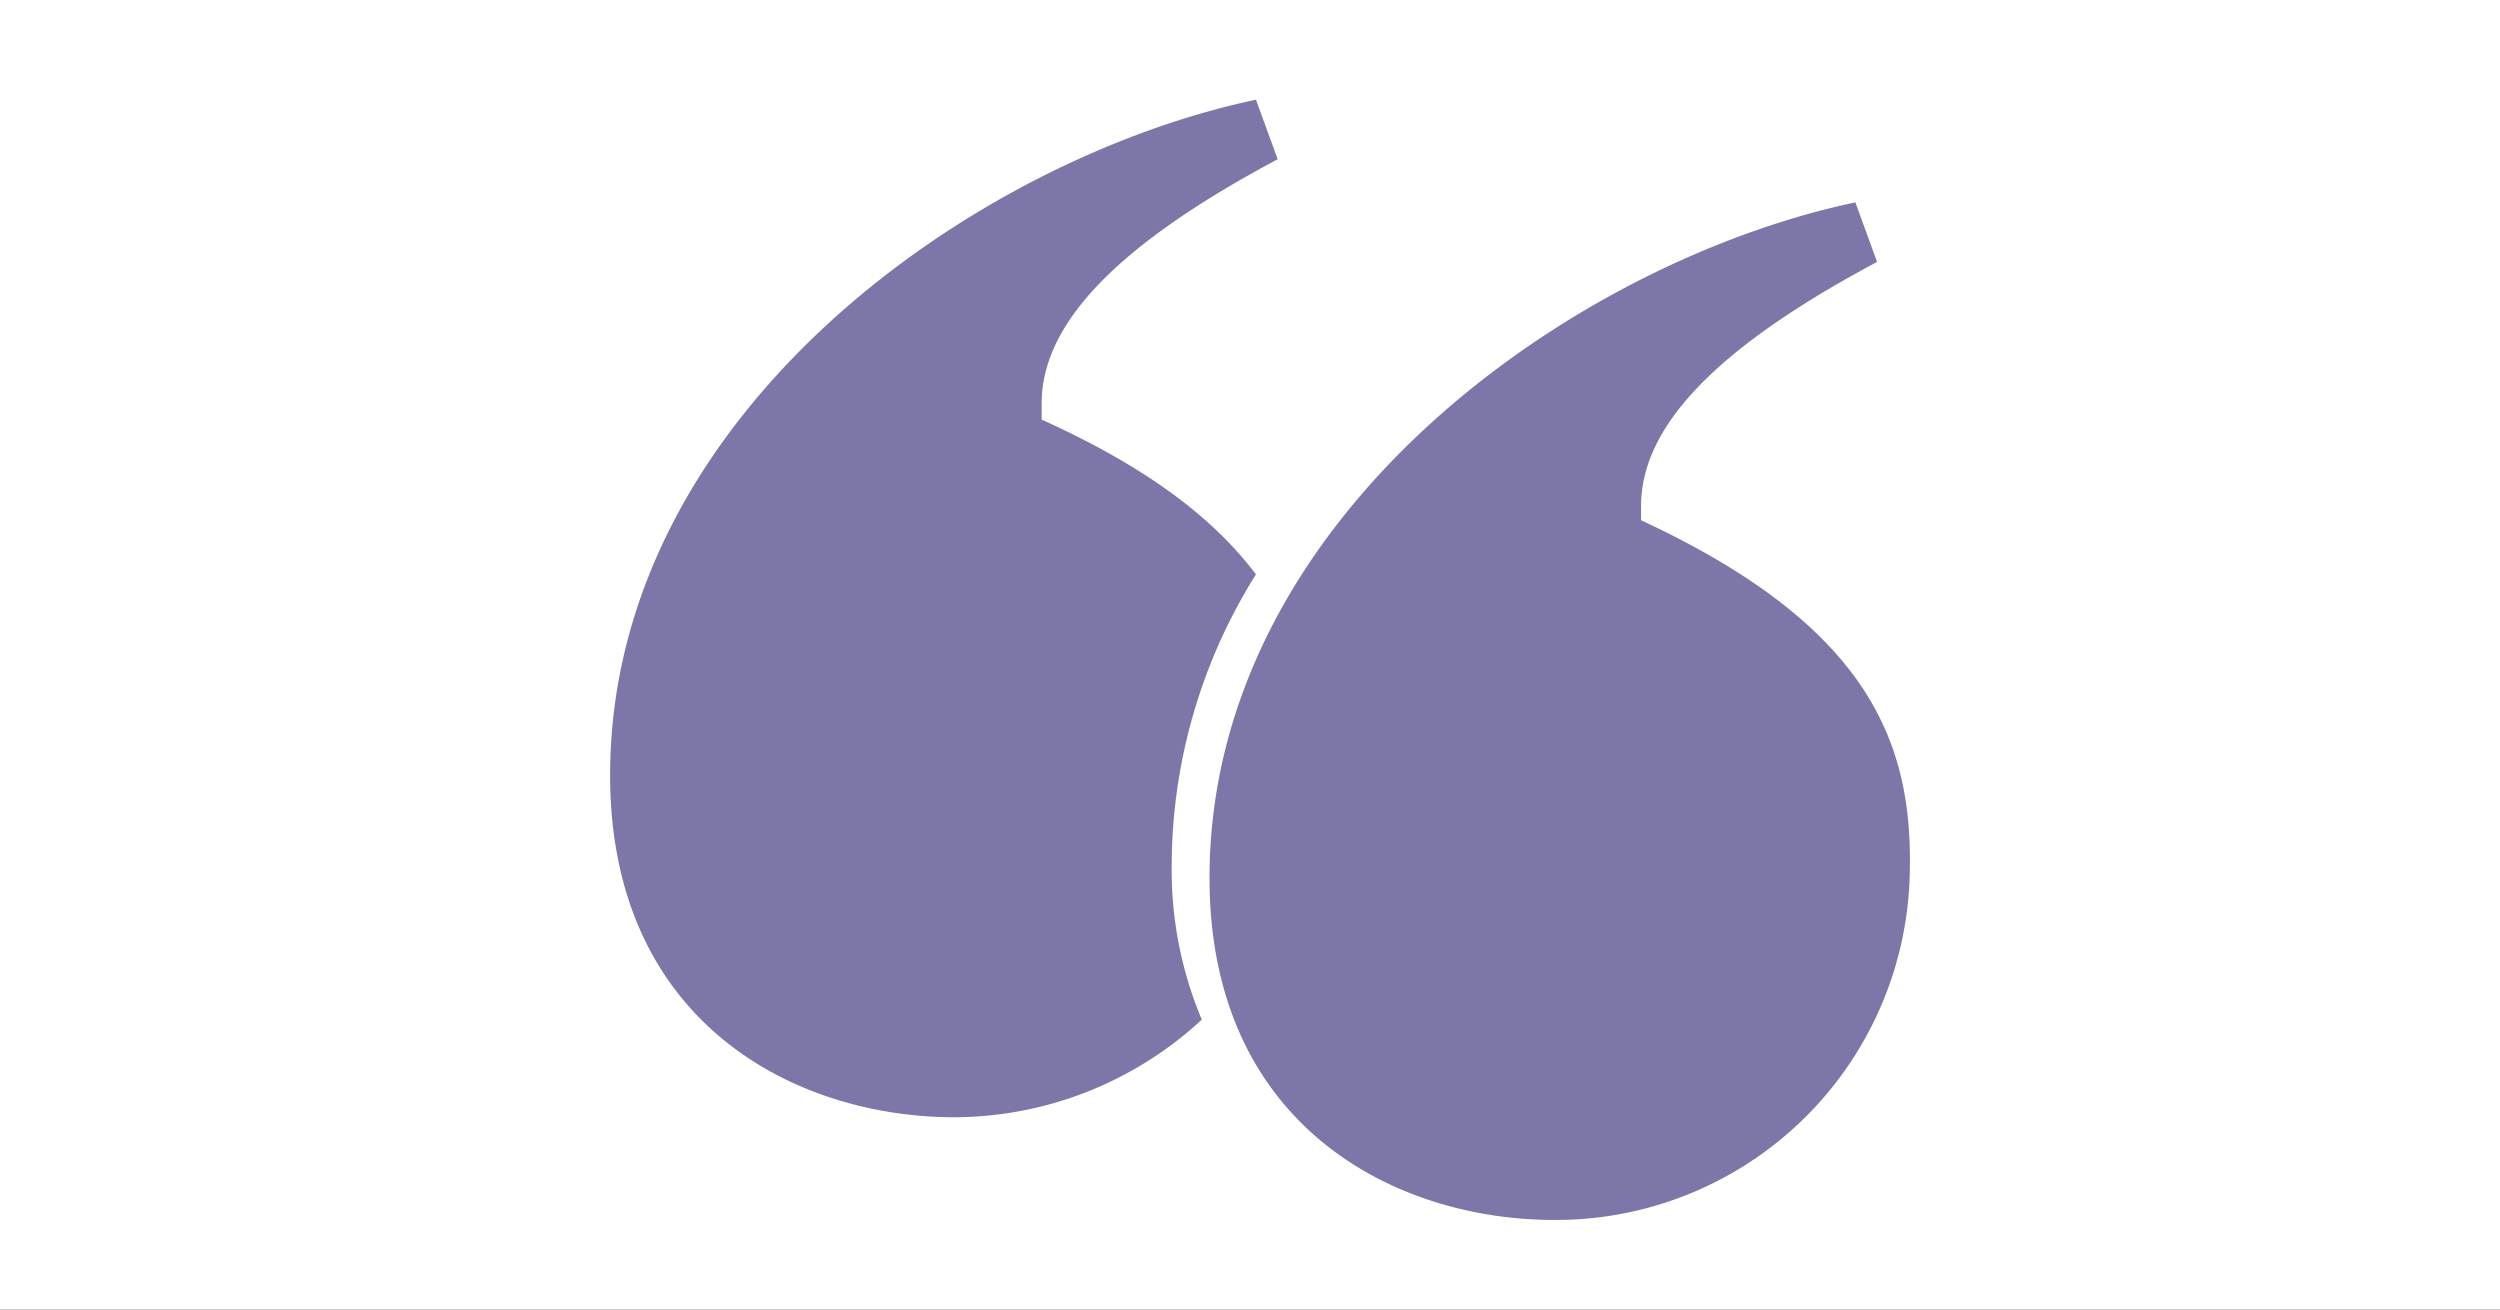
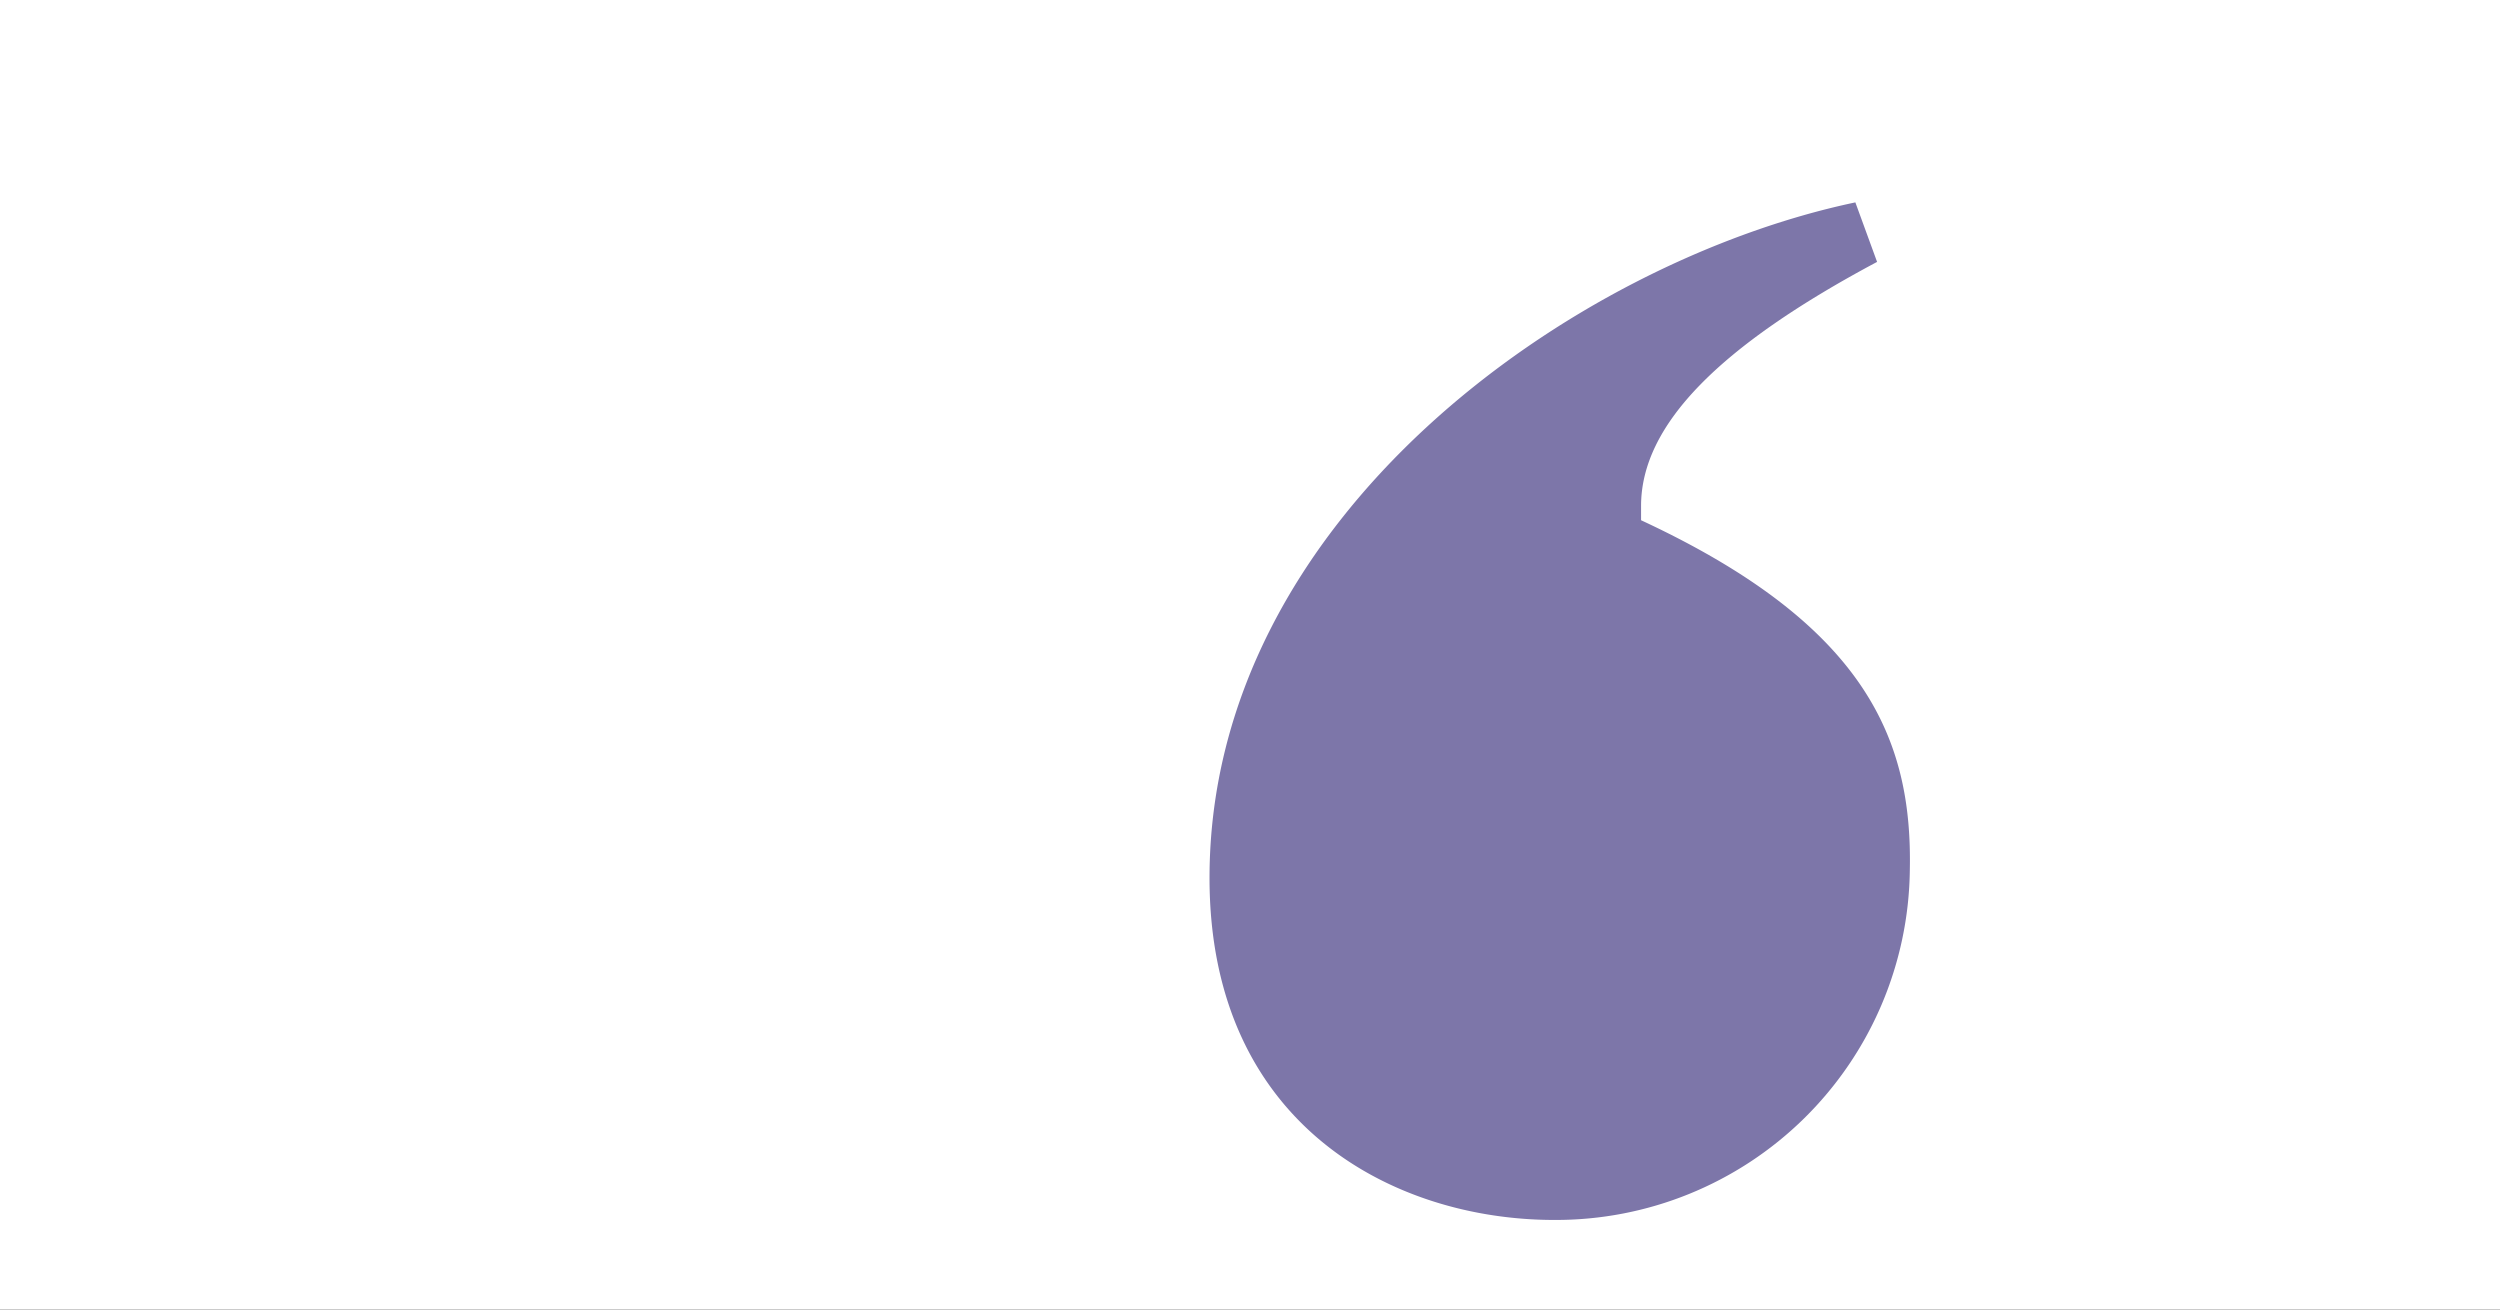
<svg xmlns="http://www.w3.org/2000/svg" viewBox="0 0 84 44" width="84" height="44" x="0" y="0">
  <rect x="0" y="0" width="84" height="44" fill="#333333" stroke="none" />
  <defs>
    <style>.cls-1{fill:#fff;}.cls-2{fill:#7d76a9;}</style>
  </defs>
  <title>pq_1</title>
  <g id="Layer_2" data-name="Layer 2">
    <g id="Layer_1-2" data-name="Layer 1">
      <rect class="cls-1" x="20" y="-20" width="44" height="84" transform="translate(64 -20) rotate(90)" />
-       <path class="cls-2" d="M39.37,29A18.44,18.44,0,0,1,42.2,19.3c-1.37-1.82-3.56-3.56-7.2-5.2v-.55c0-2.73,2.64-5.38,7.93-8.2l-.73-2c-9.48,2-21.7,10.57-21.7,22.7,0,8.3,6.2,11.49,11.58,11.49a12.29,12.29,0,0,0,8.3-3.28A13,13,0,0,1,39.37,29Z" />
      <path class="cls-2" d="M55.14,17.48V17c0-2.73,2.64-5.38,7.93-8.2l-.73-2c-9.48,2-21.7,10.57-21.7,22.7,0,8.3,6.2,11.49,11.58,11.49A11.89,11.89,0,0,0,64.17,29.24C64.26,24.86,62.71,21,55.14,17.48Z" />
    </g>
  </g>
</svg>